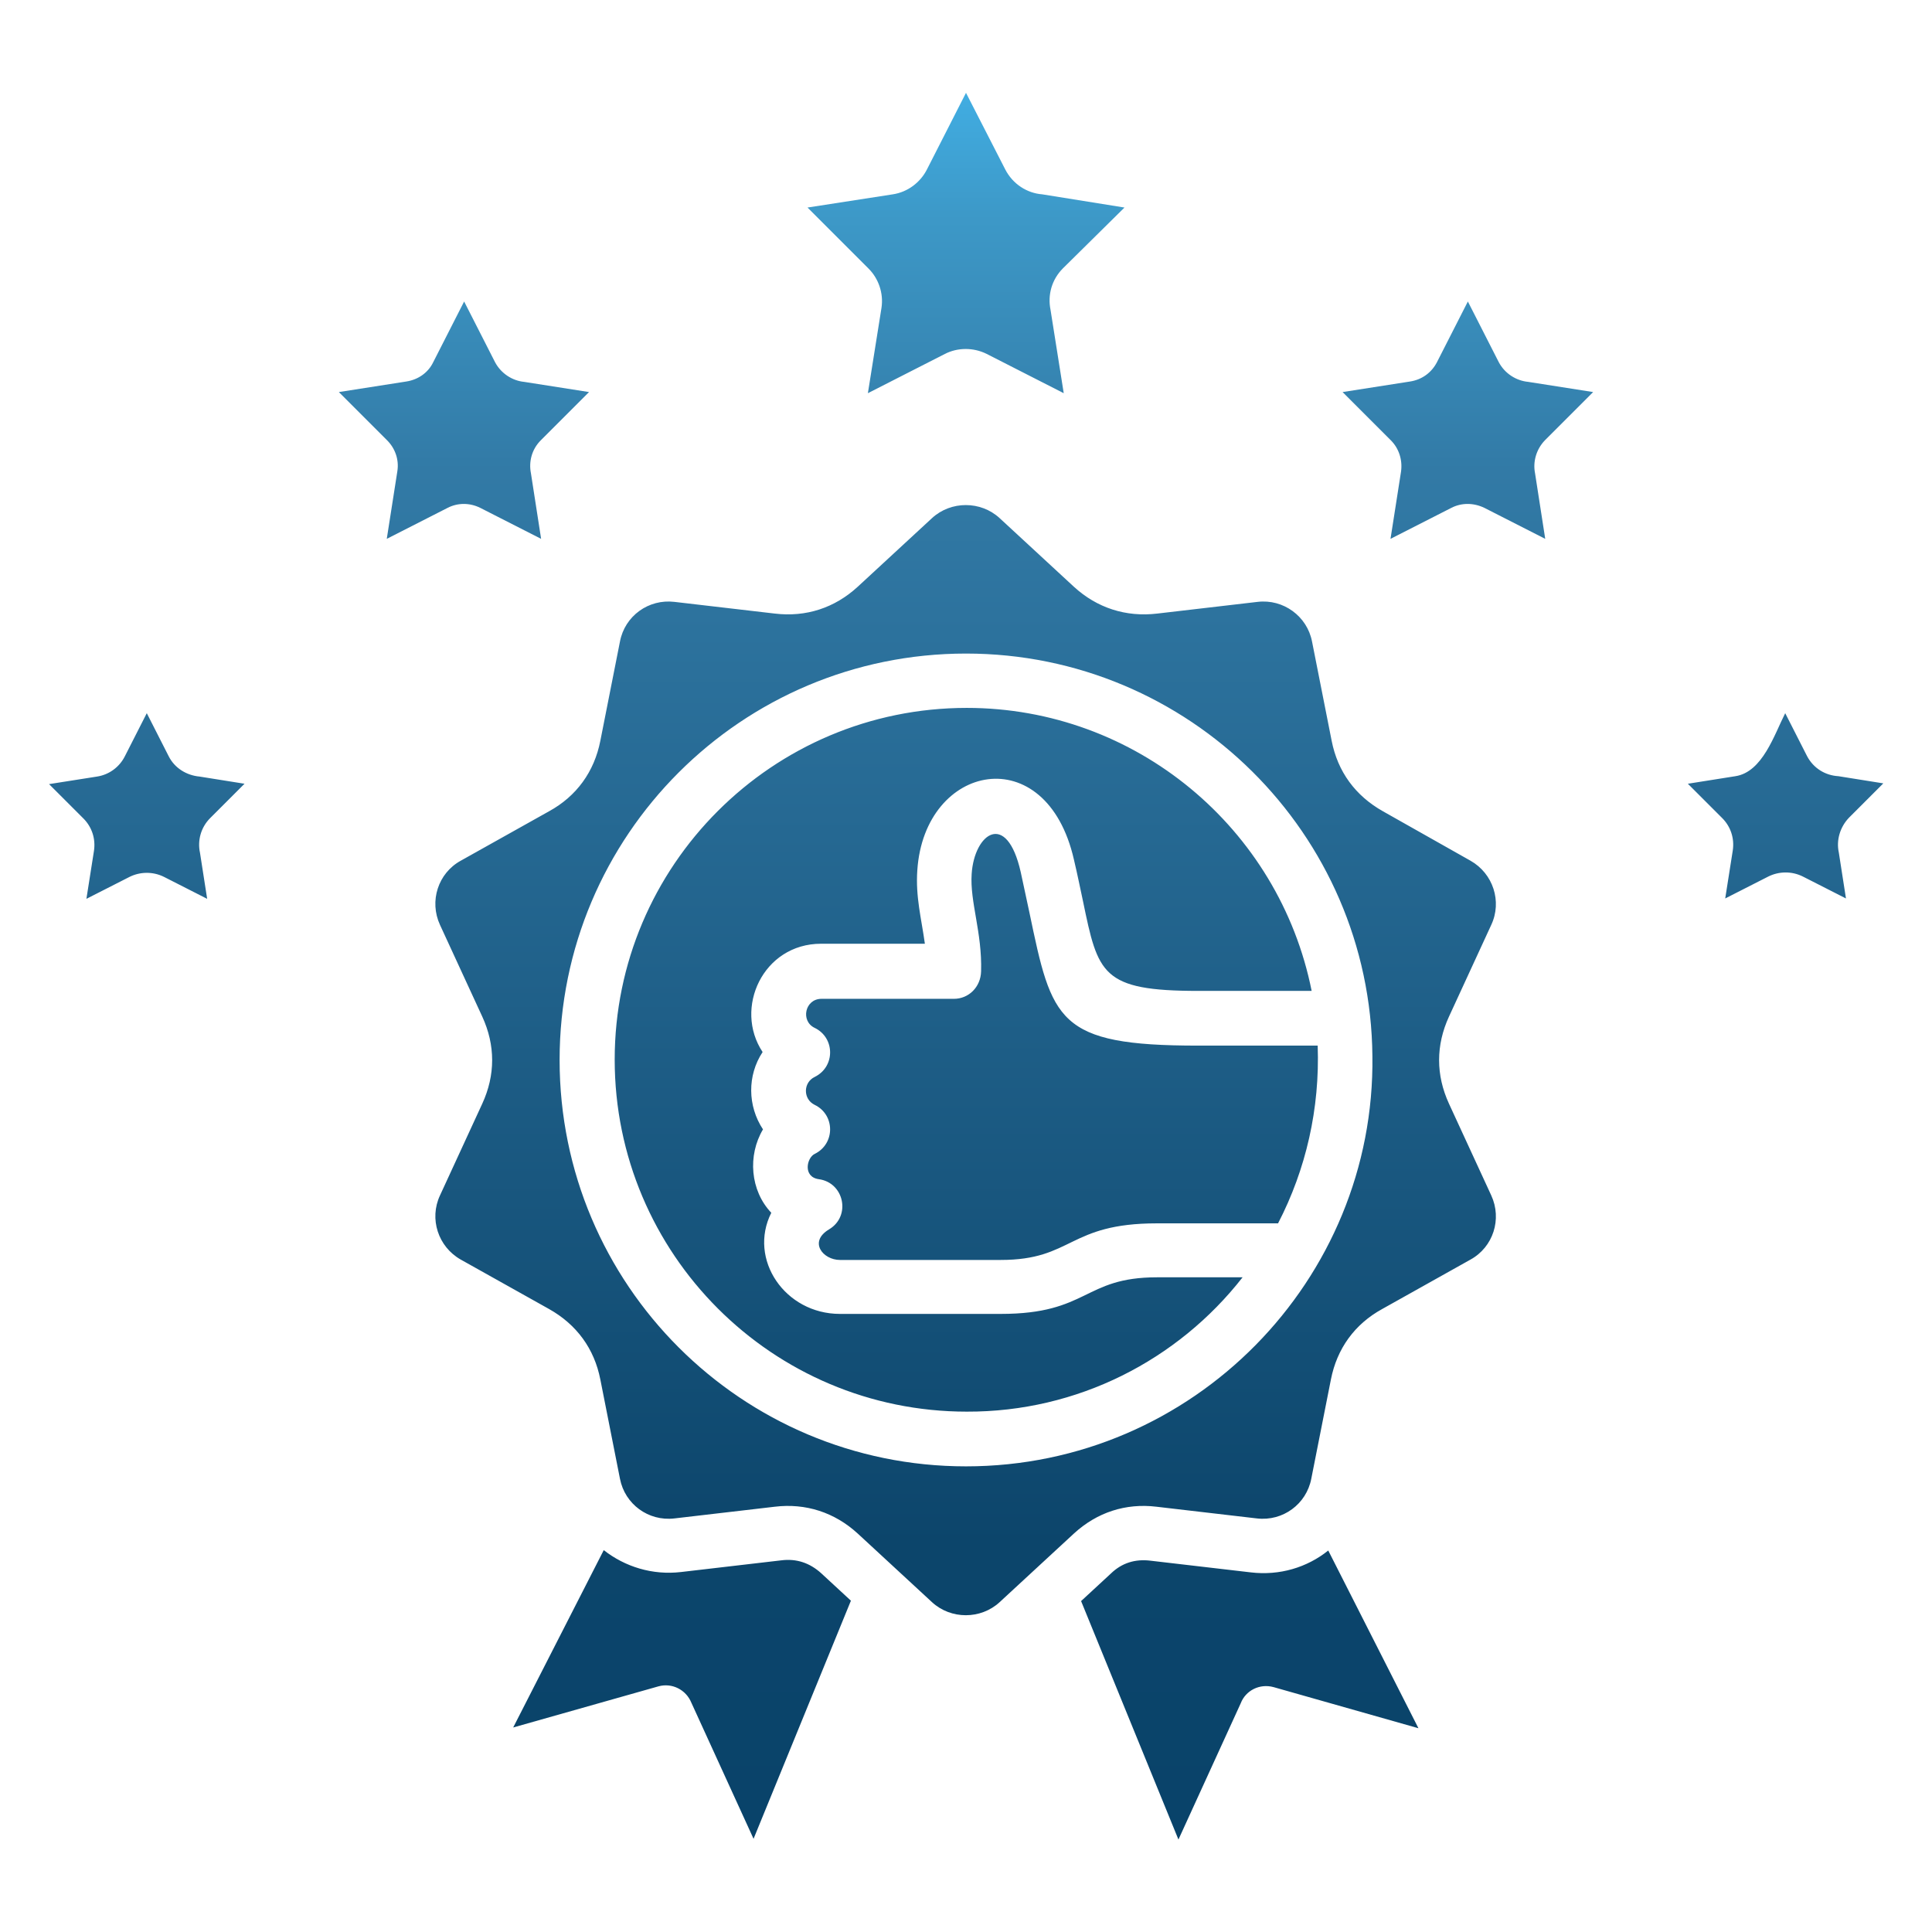
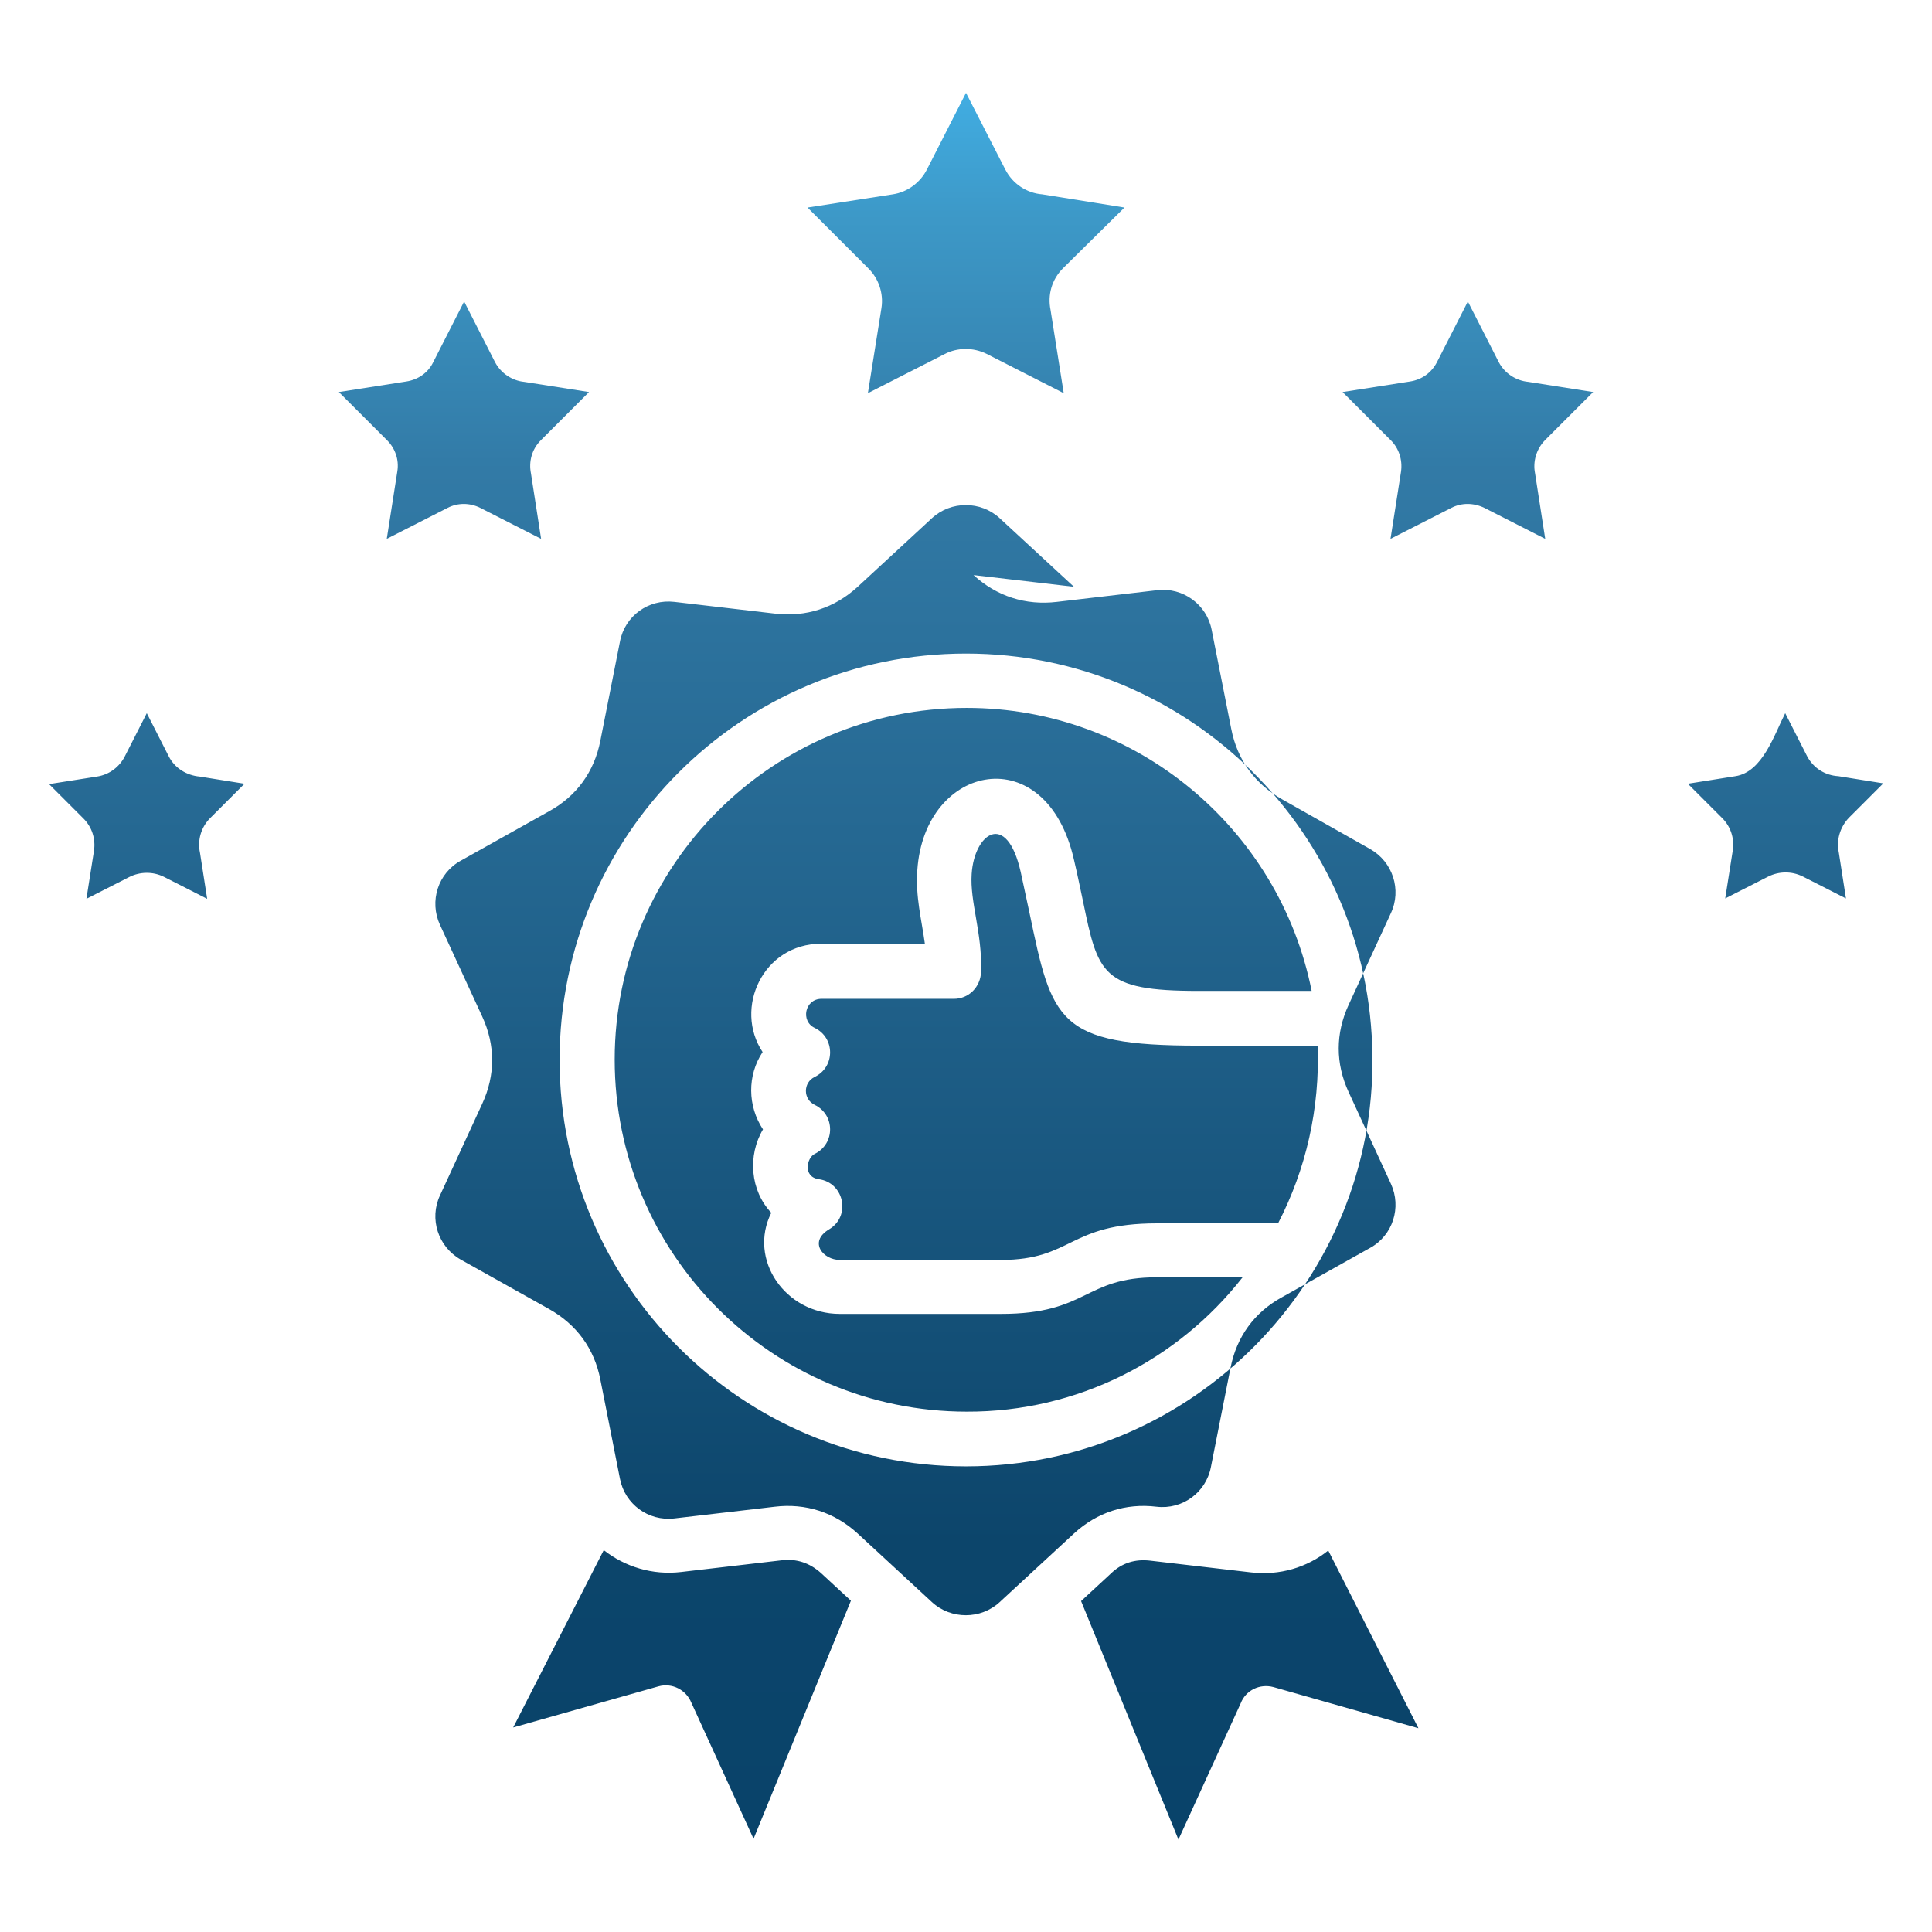
<svg xmlns="http://www.w3.org/2000/svg" id="Layer_1" height="512" viewBox="0 0 512 512" width="512">
  <linearGradient id="SVGID_1_" gradientUnits="userSpaceOnUse" x1="256" x2="256" y1="24.551" y2="487.449">
    <stop offset="0" stop-color="#41ade2" />
    <stop offset=".069" stop-color="#3d99c8" />
    <stop offset=".216" stop-color="#327aa6" />
    <stop offset=".831" stop-color="#0c456b" />
    <stop offset="1" stop-color="#09436a" />
  </linearGradient>
-   <path d="m284.6 155.5-19.7-18.2c-5-4.6-12.9-4.6-17.9 0l-19.7 18.2c-6.1 5.6-13.7 8.1-22 7.1l-26.6-3.1c-6.8-.8-13.1 3.7-14.4 10.5l-5.2 26.3c-1.6 8.2-6.3 14.7-13.6 18.7l-23.4 13.1c-6 3.3-8.4 10.7-5.5 17l11.2 24.3c3.5 7.6 3.5 15.5 0 23.1l-11.2 24.3c-2.9 6.2-.5 13.6 5.5 17l23.4 13.1c7.3 4.1 12 10.5 13.6 18.7l5.2 26.3c1.3 6.7 7.5 11.3 14.4 10.5l26.6-3.1c8.2-1 15.9 1.5 22 7.1l19.7 18.2c5 4.6 12.9 4.6 17.9 0l19.7-18.2c6.1-5.6 13.7-8.1 21.9-7.1l26.6 3.1c6.9.8 13.1-3.8 14.4-10.5l5.2-26.3c1.6-8.2 6.3-14.7 13.6-18.7l23.4-13.1c6-3.3 8.4-10.7 5.5-17l-11.2-24.3c-3.5-7.6-3.5-15.5 0-23.1l11.2-24.3c2.9-6.2.5-13.6-5.5-17l-23.2-13.1c-7.3-4.1-12-10.5-13.6-18.7l-5.2-26.3c-1.3-6.7-7.6-11.3-14.4-10.5l-26.6 3.1c-8.3 1-16-1.5-22.1-7.1zm-59.1 268.7-7.9-7.3c-3-2.7-6.5-3.9-10.5-3.4l-26.6 3.1c-7.6.9-14.9-1.4-20.5-5.8l-24 47 38.5-10.9c3.6-1 7.3.9 8.7 4.3l16.5 36.1zm126.5-13.3c-5.6 4.5-12.9 6.7-20.5 5.8l-26.6-3.1c-4.1-.5-7.6.6-10.5 3.4l-7.9 7.3 25.8 63.2 16.5-36.1c1.3-3.4 5-5.3 8.7-4.3l38.4 10.9zm45.2-314.9-8.2-16.1-8.2 16.1c-1.4 2.7-3.9 4.6-7.1 5.1l-17.9 2.8 12.8 12.8c2.1 2.1 3.1 5.1 2.7 8.2l-2.8 17.9 16.1-8.2c2.7-1.4 5.9-1.4 8.8 0l16.1 8.2-2.7-17.4c-.6-3 .3-6.3 2.6-8.7l12.8-12.8-17.2-2.7c-3.2-.3-6.2-2.2-7.8-5.2zm-266 0-8.2-16.1-8.2 16.1c-1.3 2.7-3.9 4.6-7.1 5.1l-17.9 2.8 12.8 12.8c2.1 2.1 3.2 5.1 2.7 8.2l-2.8 17.9 16.1-8.2c2.7-1.4 5.9-1.4 8.7 0l16.1 8.2-2.7-17.4c-.6-3 .2-6.3 2.6-8.7l12.8-12.8-17.2-2.7c-3.1-.3-6.1-2.2-7.7-5.2zm135.2-51.1-10.4-20.3-10.4 20.4c-1.7 3.3-5 5.9-9 6.5l-22.6 3.5 16.2 16.2c2.6 2.6 4 6.5 3.4 10.4l-3.6 22.6 20.4-10.4c3.3-1.7 7.5-1.8 11.1 0l20.4 10.4-3.5-22.1c-.8-3.9.3-8 3.3-11l16.3-16.1-21.8-3.5c-4-.3-7.8-2.7-9.8-6.6zm82.8 232.2h-31.7c-37.4 0-38.7-6.6-44.7-35.3-.7-3.3-1.5-7-2.3-10.7-3.7-16.4-12.3-10.3-13 .5-.5 7.4 2.8 15.5 2.5 25.8-.1 4.2-3.3 7.3-7.2 7.3h-35.1c-4.4 0-5.6 5.9-1.8 7.7 5.4 2.6 5.5 10.3 0 13-3.1 1.5-3.1 5.9 0 7.4 5.4 2.6 5.5 10.3 0 13-2.1 1-3.2 6.1 1.1 6.7 6.7.9 8.6 9.8 2.7 13.3-5.5 3.3-1.6 8.1 2.9 8.1h42.6c19.2 0 17.8-9.7 41.4-9.7h32.1c7.4-14.3 11.1-30.4 10.5-47.1zm-19.9 61.4h-22.7c-19.5 0-18.1 9.7-41.4 9.7h-42.6c-14.6 0-24.4-14.5-18.2-26.8-5.6-5.9-6.3-15.2-2.2-22.1-4.1-6.2-4.2-14.3-.1-20.5-7.7-11.6.1-28.7 15.5-28.7h27.5c-.9-6.6-2.5-12.4-2-19.5 1.9-28.4 34.2-34.9 41.5-2.8 1 4.2 1.7 7.8 2.4 11 4 19.3 4.9 23.8 30.6 23.8h30c-8.6-43.1-46.6-75-91.4-75-51.5 0-93.3 41.8-93.3 93.2 0 51.5 41.8 93.3 93.3 93.3 29.3.1 55.9-13.6 73.1-35.6zm34.4-58.6c.8 59.2-47.4 108.7-107.7 108.7-59.5 0-107.7-48.2-107.7-107.7s48.2-107.7 107.7-107.7c59.1 0 107.2 47.7 107.7 106.7zm115.2-79.5-5.8-11.4c-2.9 5.7-6 15.6-13.2 16.7l-12.6 2 9.1 9.1c2.2 2.2 3.3 5.3 2.8 8.6l-2 12.7 11.4-5.8c2.8-1.4 6.2-1.5 9.2 0l11.4 5.8-1.9-12.2c-.7-3.2.3-6.7 2.7-9.2l9.1-9.1-11.9-1.9c-3.5-.2-6.6-2.1-8.3-5.3zm-434.2 0-5.8-11.4-5.8 11.4c-1.4 2.8-4.1 4.9-7.4 5.4l-12.7 2 9.1 9.1c2.2 2.2 3.3 5.3 2.8 8.6l-2 12.7 11.4-5.8c2.8-1.4 6.2-1.5 9.2 0l11.4 5.8-1.9-12.2c-.7-3.2.2-6.7 2.7-9.2l9.1-9.1-11.9-1.9c-3.4-.3-6.6-2.2-8.2-5.4z" fill="url(#SVGID_1_)" />
+   <path d="m284.6 155.5-19.7-18.2c-5-4.6-12.9-4.6-17.9 0l-19.7 18.2c-6.1 5.6-13.7 8.1-22 7.1l-26.6-3.1c-6.8-.8-13.1 3.7-14.4 10.5l-5.2 26.3c-1.6 8.2-6.3 14.7-13.6 18.7l-23.4 13.1c-6 3.3-8.4 10.7-5.5 17l11.2 24.3c3.5 7.6 3.5 15.5 0 23.1l-11.2 24.3c-2.9 6.2-.5 13.6 5.5 17l23.4 13.1c7.3 4.1 12 10.5 13.6 18.7l5.2 26.3c1.3 6.7 7.5 11.3 14.4 10.5l26.6-3.1c8.2-1 15.9 1.5 22 7.1l19.7 18.2c5 4.6 12.9 4.6 17.9 0l19.7-18.2c6.1-5.6 13.7-8.1 21.9-7.1c6.9.8 13.1-3.8 14.4-10.5l5.2-26.3c1.6-8.2 6.3-14.7 13.6-18.7l23.4-13.1c6-3.3 8.4-10.7 5.5-17l-11.2-24.3c-3.5-7.6-3.5-15.5 0-23.1l11.2-24.3c2.9-6.2.5-13.6-5.5-17l-23.2-13.1c-7.3-4.1-12-10.5-13.6-18.7l-5.2-26.3c-1.3-6.7-7.6-11.3-14.4-10.5l-26.6 3.1c-8.3 1-16-1.5-22.1-7.1zm-59.1 268.7-7.9-7.3c-3-2.7-6.5-3.9-10.5-3.4l-26.6 3.1c-7.6.9-14.9-1.4-20.5-5.8l-24 47 38.5-10.9c3.6-1 7.3.9 8.7 4.3l16.5 36.1zm126.5-13.3c-5.6 4.5-12.9 6.7-20.5 5.8l-26.6-3.1c-4.1-.5-7.6.6-10.5 3.4l-7.9 7.3 25.8 63.2 16.5-36.1c1.3-3.4 5-5.3 8.7-4.3l38.4 10.9zm45.2-314.9-8.2-16.1-8.2 16.1c-1.4 2.7-3.9 4.6-7.1 5.1l-17.9 2.8 12.8 12.8c2.1 2.1 3.1 5.1 2.7 8.2l-2.8 17.9 16.1-8.2c2.7-1.4 5.9-1.4 8.8 0l16.1 8.2-2.7-17.4c-.6-3 .3-6.3 2.6-8.7l12.8-12.8-17.2-2.7c-3.2-.3-6.2-2.2-7.8-5.2zm-266 0-8.2-16.1-8.2 16.1c-1.3 2.7-3.9 4.6-7.1 5.1l-17.9 2.8 12.8 12.8c2.1 2.1 3.2 5.1 2.7 8.2l-2.8 17.9 16.1-8.2c2.7-1.4 5.9-1.4 8.7 0l16.1 8.2-2.7-17.4c-.6-3 .2-6.3 2.6-8.7l12.8-12.8-17.2-2.7c-3.1-.3-6.1-2.2-7.7-5.2zm135.2-51.1-10.4-20.3-10.4 20.4c-1.7 3.3-5 5.9-9 6.5l-22.6 3.5 16.2 16.2c2.6 2.6 4 6.5 3.4 10.4l-3.6 22.6 20.4-10.4c3.3-1.7 7.5-1.8 11.1 0l20.4 10.4-3.5-22.1c-.8-3.9.3-8 3.3-11l16.3-16.1-21.8-3.5c-4-.3-7.8-2.7-9.8-6.6zm82.8 232.2h-31.7c-37.4 0-38.7-6.6-44.7-35.3-.7-3.3-1.5-7-2.3-10.7-3.7-16.4-12.3-10.3-13 .5-.5 7.4 2.8 15.5 2.5 25.8-.1 4.2-3.3 7.3-7.2 7.3h-35.1c-4.4 0-5.6 5.9-1.8 7.7 5.4 2.6 5.5 10.3 0 13-3.1 1.5-3.1 5.9 0 7.4 5.4 2.6 5.5 10.3 0 13-2.1 1-3.2 6.1 1.1 6.7 6.7.9 8.6 9.8 2.7 13.3-5.5 3.3-1.6 8.1 2.9 8.1h42.6c19.2 0 17.8-9.7 41.4-9.7h32.1c7.4-14.3 11.1-30.4 10.5-47.1zm-19.9 61.4h-22.7c-19.5 0-18.1 9.7-41.4 9.7h-42.6c-14.6 0-24.4-14.5-18.2-26.8-5.6-5.9-6.3-15.2-2.2-22.1-4.1-6.2-4.2-14.3-.1-20.5-7.7-11.6.1-28.7 15.5-28.7h27.5c-.9-6.6-2.5-12.4-2-19.5 1.9-28.4 34.2-34.9 41.5-2.8 1 4.2 1.7 7.8 2.4 11 4 19.3 4.9 23.8 30.6 23.8h30c-8.6-43.1-46.6-75-91.4-75-51.5 0-93.3 41.8-93.3 93.2 0 51.5 41.8 93.3 93.3 93.3 29.3.1 55.9-13.6 73.1-35.6zm34.4-58.6c.8 59.2-47.4 108.7-107.7 108.7-59.5 0-107.7-48.2-107.7-107.7s48.2-107.7 107.7-107.7c59.1 0 107.2 47.7 107.7 106.7zm115.2-79.5-5.8-11.4c-2.9 5.7-6 15.6-13.2 16.7l-12.6 2 9.1 9.1c2.2 2.2 3.3 5.3 2.8 8.6l-2 12.7 11.4-5.8c2.8-1.4 6.2-1.5 9.2 0l11.4 5.8-1.9-12.2c-.7-3.2.3-6.7 2.7-9.2l9.1-9.1-11.9-1.9c-3.5-.2-6.6-2.1-8.3-5.3zm-434.2 0-5.8-11.4-5.8 11.4c-1.4 2.8-4.1 4.9-7.4 5.4l-12.7 2 9.1 9.1c2.2 2.2 3.3 5.3 2.8 8.6l-2 12.7 11.4-5.8c2.8-1.4 6.2-1.5 9.2 0l11.4 5.8-1.9-12.2c-.7-3.2.2-6.7 2.7-9.2l9.1-9.1-11.9-1.9c-3.4-.3-6.6-2.2-8.2-5.4z" fill="url(#SVGID_1_)" />
</svg>